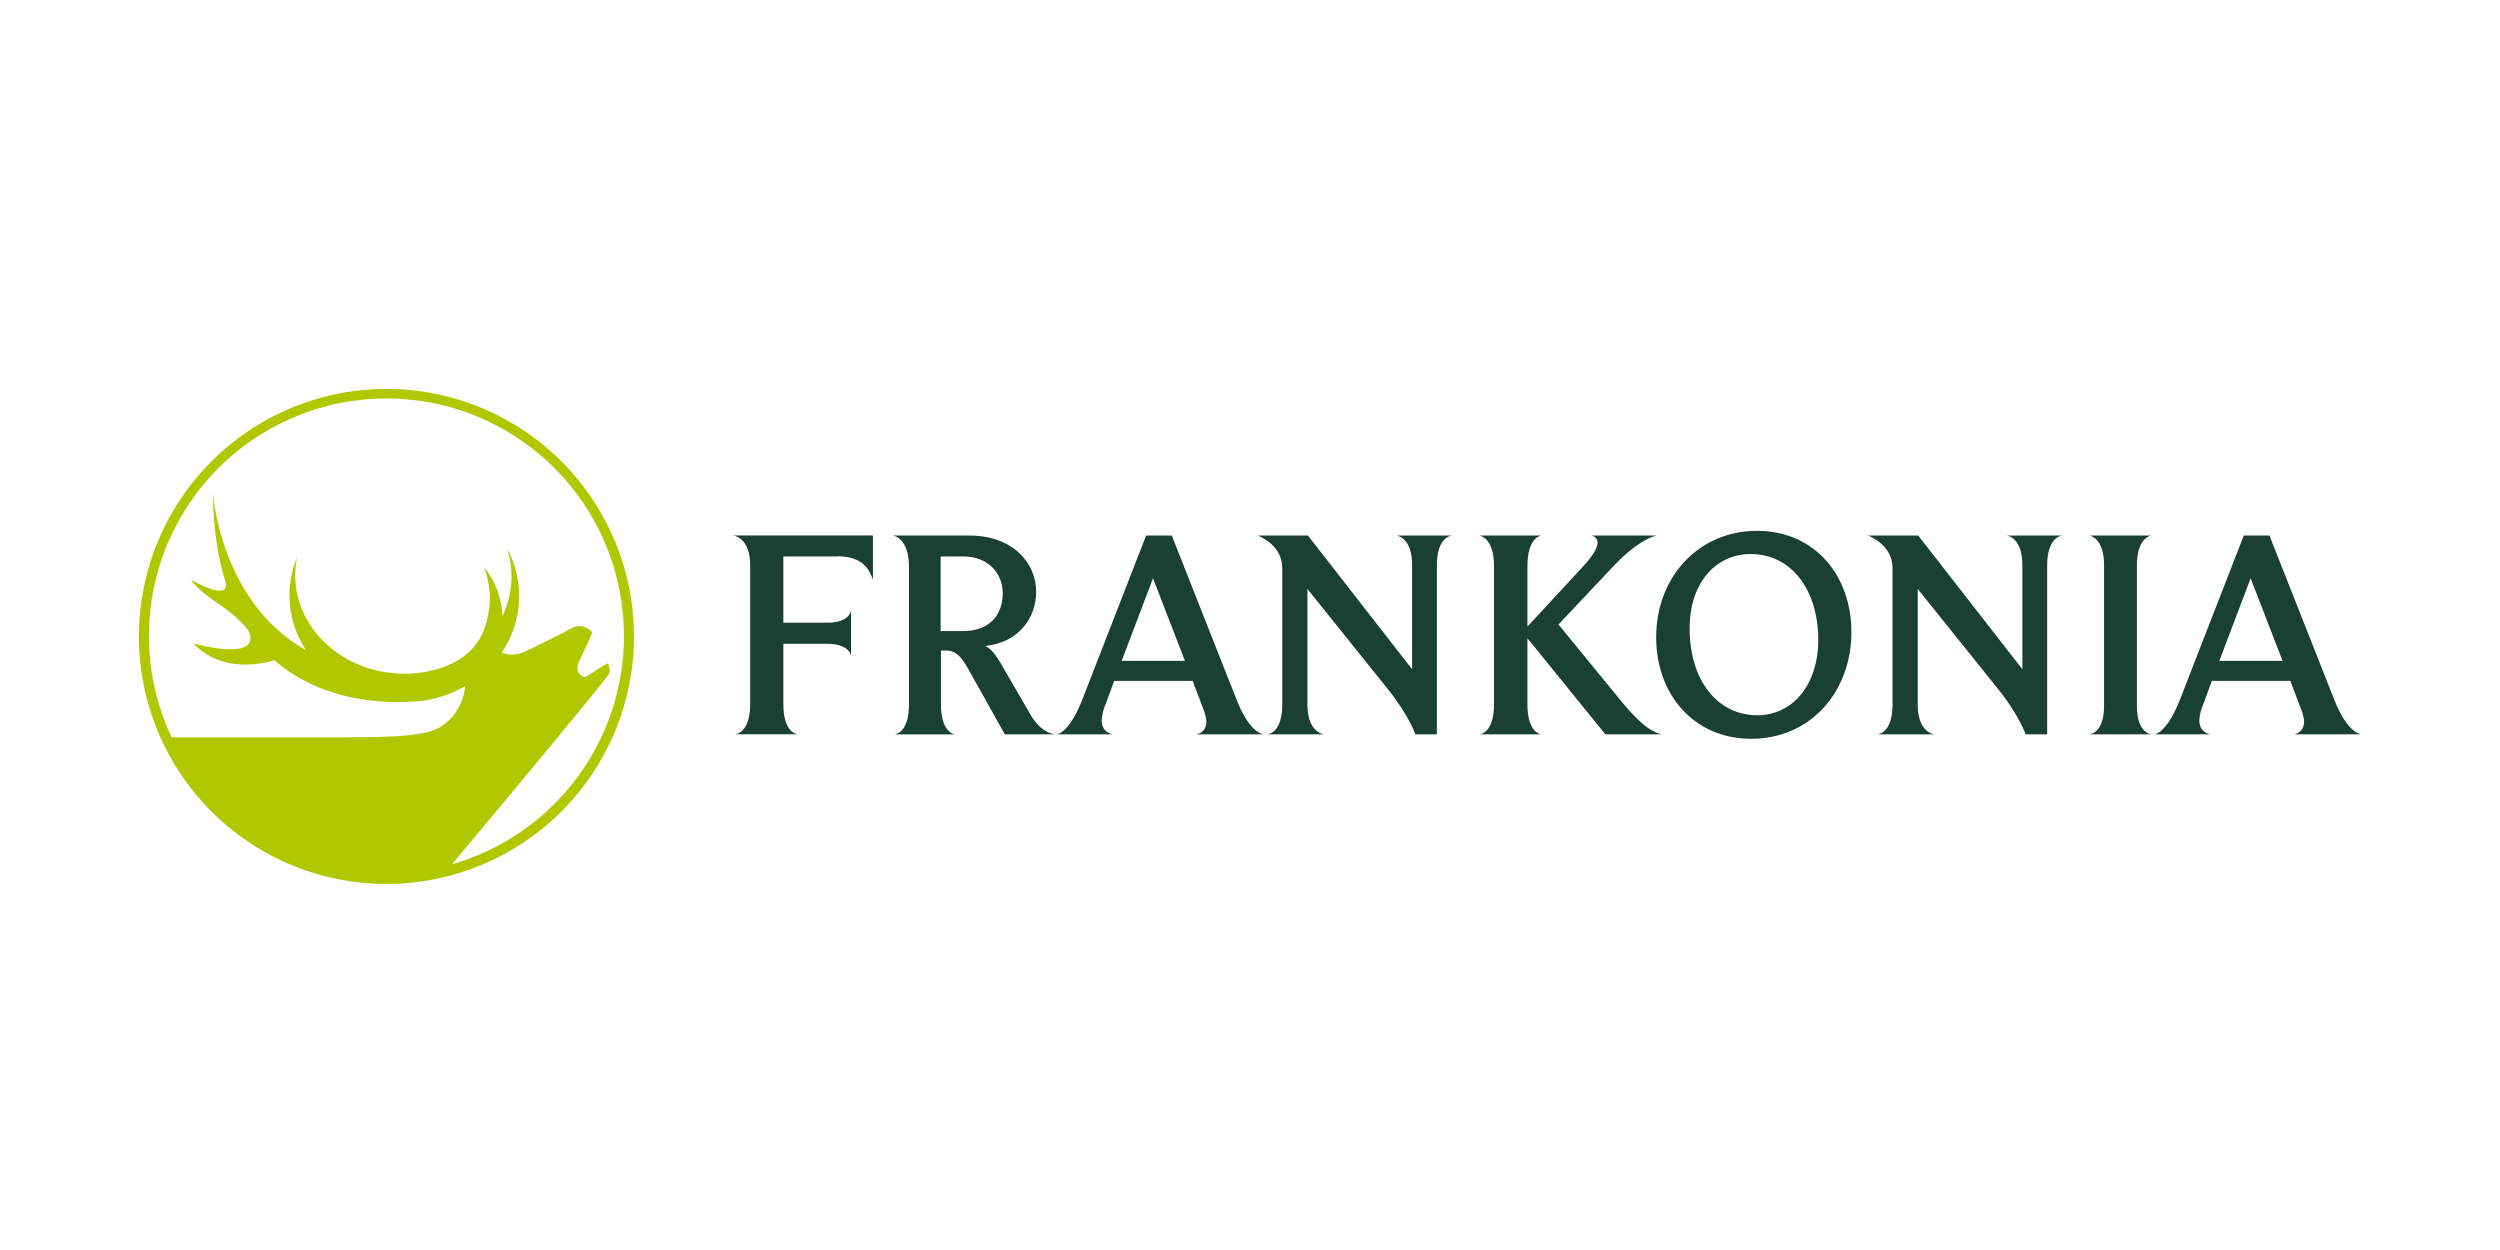
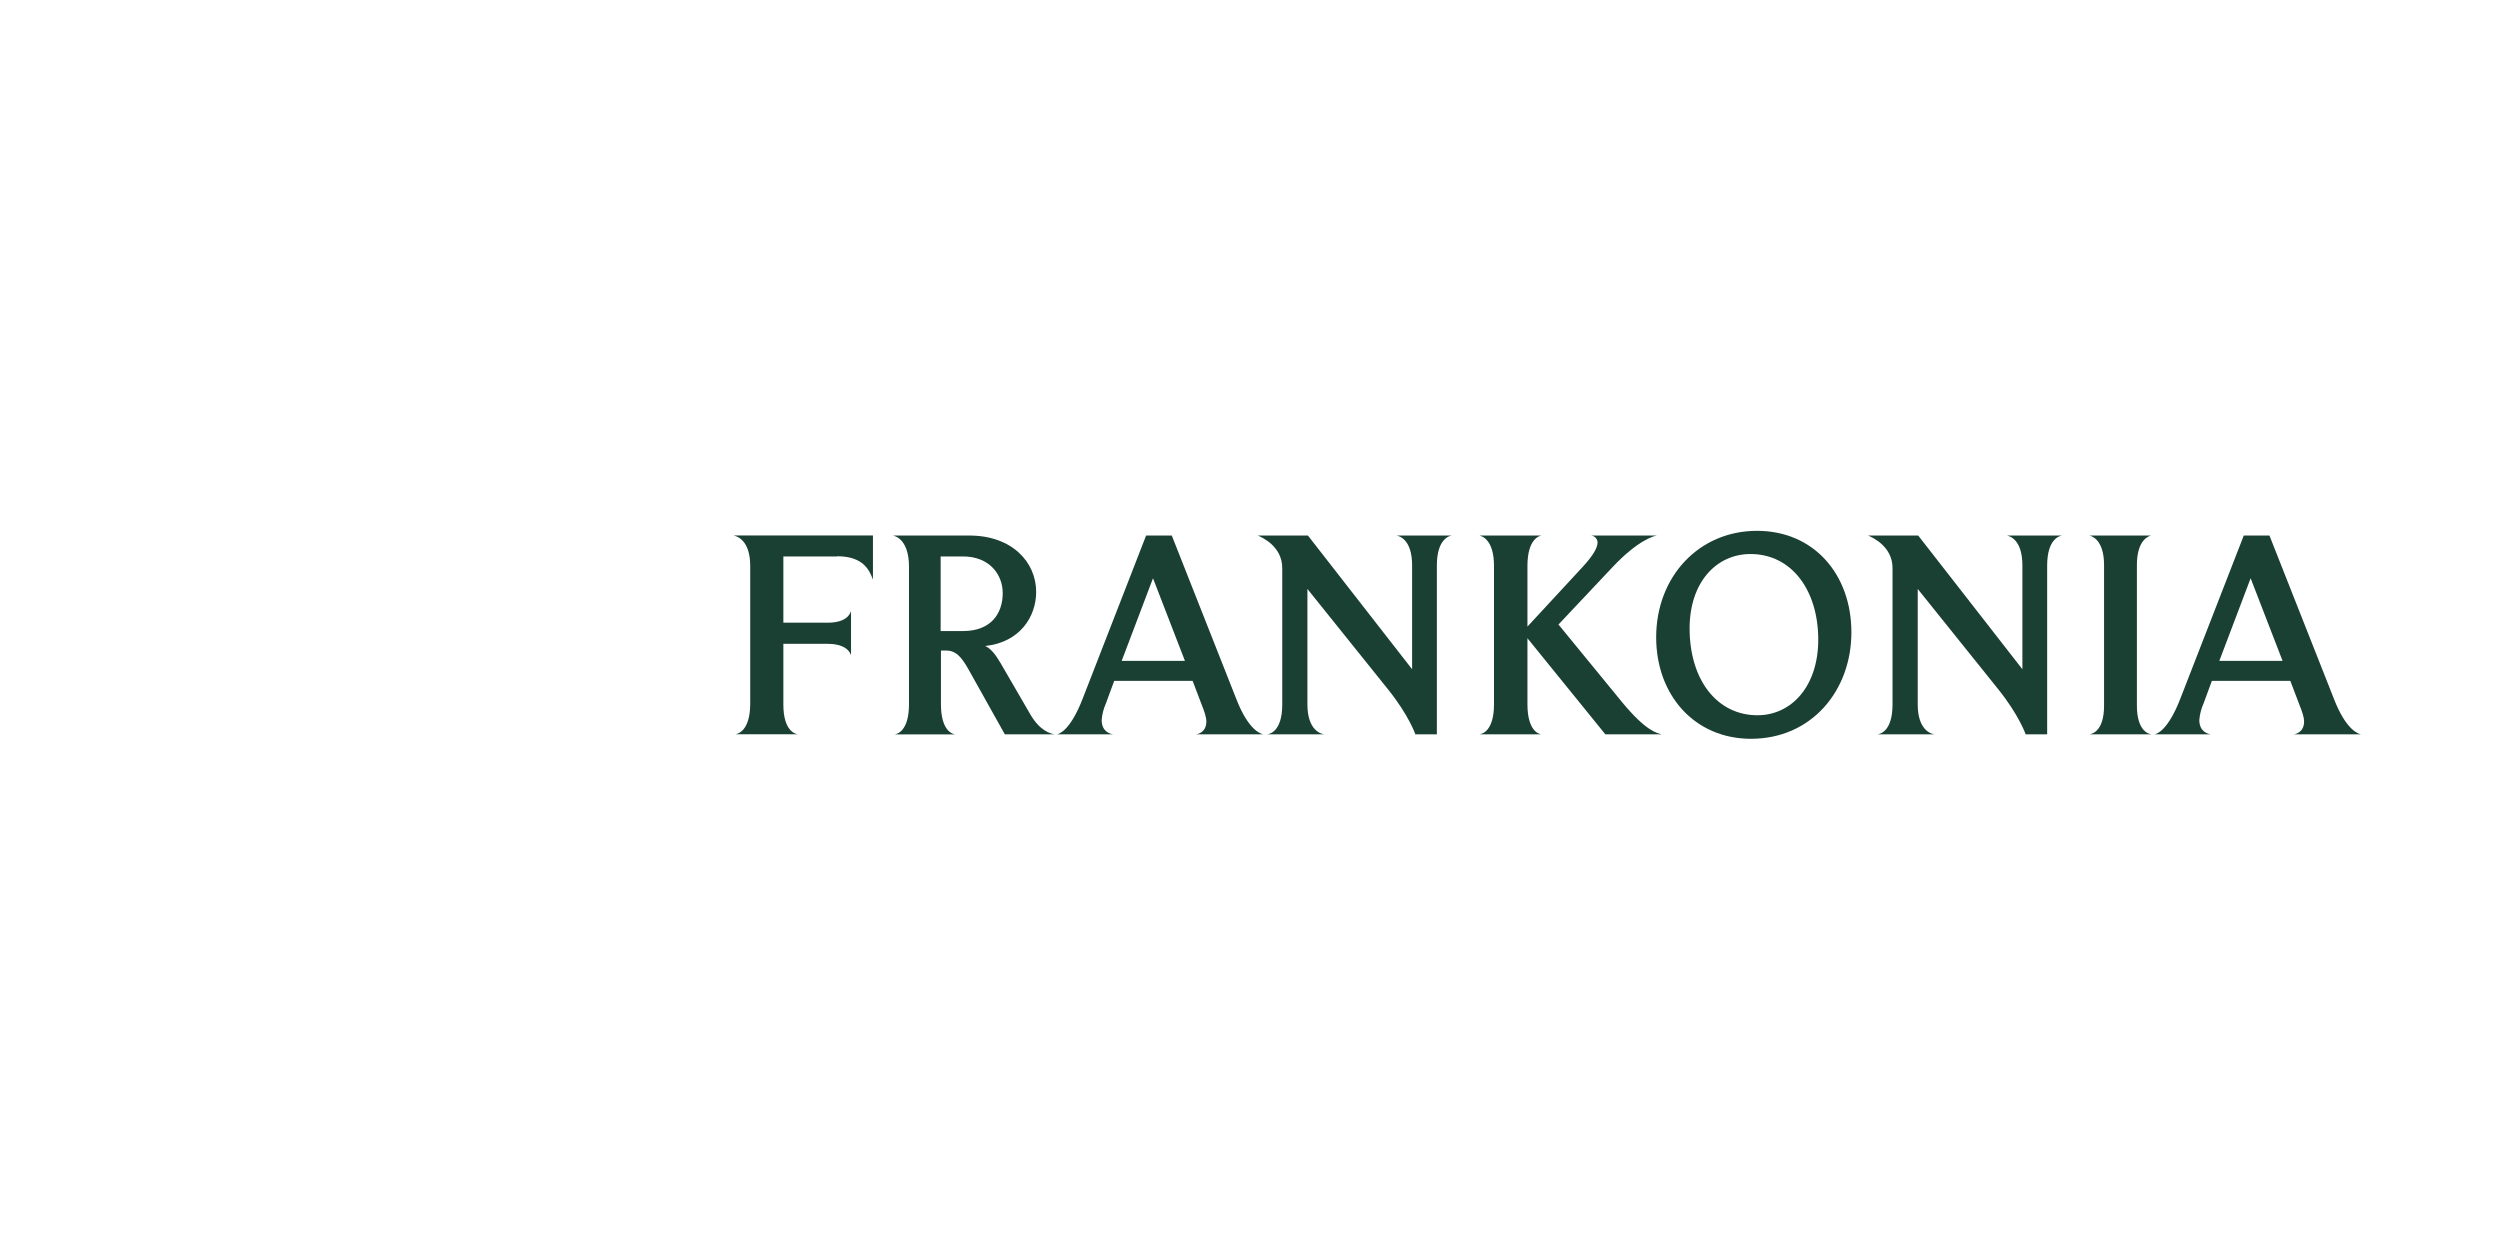
<svg xmlns="http://www.w3.org/2000/svg" width="90" height="45" viewBox="0 0 90 45" fill="none">
-   <path d="M22.464 22.893C22.464 24.75 21.859 26.556 20.742 28.039C19.625 29.522 18.056 30.601 16.271 31.113C17.744 29.354 21.553 24.798 21.919 24.27C21.942 24.232 21.953 24.188 21.95 24.144C21.945 24.088 21.906 23.928 21.906 23.928C21.906 23.928 21.893 23.86 21.827 23.899L21.125 24.345C21.1 24.36 21.071 24.369 21.041 24.369C21.012 24.369 20.983 24.36 20.957 24.345C20.898 24.309 20.848 24.258 20.814 24.197C20.814 24.197 20.729 24.062 20.85 23.807C20.953 23.59 21.162 23.139 21.291 22.861C21.302 22.839 21.307 22.815 21.306 22.791C21.305 22.766 21.298 22.742 21.286 22.721C21.279 22.713 21.272 22.705 21.264 22.698C20.989 22.477 20.75 22.541 20.665 22.574C20.64 22.585 20.616 22.597 20.593 22.611C20.372 22.728 19.274 23.305 18.808 23.492C18.69 23.542 18.563 23.567 18.434 23.567C18.306 23.567 18.179 23.542 18.061 23.492C18.438 22.943 18.655 22.3 18.687 21.634C18.719 20.969 18.565 20.308 18.242 19.725C18.379 20.125 18.435 20.548 18.408 20.97C18.381 21.392 18.271 21.804 18.084 22.183C18.067 21.539 17.836 20.919 17.43 20.419C17.567 20.791 17.636 21.184 17.633 21.581C17.622 22 17.535 22.413 17.374 22.8C17.213 23.143 16.832 23.701 15.989 24.008L15.929 24.03C15.895 24.041 15.861 24.053 15.825 24.064C15.365 24.206 14.883 24.269 14.402 24.25C12.252 24.176 10.563 22.541 10.63 20.599C10.637 20.417 10.659 20.237 10.696 20.059C10.47 20.601 10.381 21.19 10.437 21.774C10.493 22.359 10.692 22.921 11.016 23.41C8.136 21.777 7.718 18.312 7.671 17.795H7.666C7.68 19.04 7.845 20.08 8.119 20.95C8.286 21.697 6.886 20.875 6.886 20.875C6.999 21.144 7.769 21.67 7.769 21.67C8.383 22.076 8.731 22.426 8.88 22.617C8.948 22.702 8.994 22.803 9.013 22.91C9.107 23.786 6.957 23.16 6.957 23.16C7.97 24.221 9.387 23.919 9.881 23.767L9.901 23.785C11.405 25.094 13.319 25.294 14.476 25.274C14.811 25.267 15.083 25.243 15.264 25.222C15.344 25.21 15.424 25.195 15.504 25.178C15.939 25.084 16.358 24.924 16.744 24.703C16.713 25.197 16.333 26.27 15.123 26.407C14.469 26.52 13.96 26.538 12.14 26.544C11.006 26.544 7.412 26.544 6.18 26.544C5.633 25.386 5.353 24.118 5.362 22.837C5.371 21.555 5.667 20.292 6.23 19.141C6.793 17.989 7.607 16.979 8.613 16.185C9.619 15.391 10.79 14.833 12.041 14.552C13.291 14.272 14.589 14.276 15.837 14.565C17.086 14.854 18.254 15.419 19.254 16.22C20.255 17.021 21.063 18.036 21.618 19.191C22.173 20.346 22.461 21.611 22.462 22.893M22.823 22.893C22.82 21.131 22.294 19.41 21.312 17.947C20.331 16.484 18.938 15.344 17.309 14.673C15.68 14.001 13.889 13.828 12.161 14.174C10.434 14.52 8.847 15.37 7.603 16.617C6.359 17.865 5.512 19.453 5.17 21.181C4.828 22.91 5.005 24.7 5.681 26.328C6.356 27.955 7.499 29.346 8.964 30.324C10.429 31.302 12.152 31.824 13.914 31.823C16.279 31.821 18.547 30.88 20.218 29.206C21.889 27.532 22.827 25.262 22.825 22.897" fill="#B1C800" />
  <path d="M30.137 20.032H28.201V22.417H29.796C30.505 22.417 30.613 22.073 30.637 21.998V23.597C30.626 23.544 30.518 23.178 29.796 23.178H28.201V25.359C28.201 26.305 28.619 26.424 28.727 26.434H26.47C26.556 26.424 27.008 26.316 27.008 25.328V20.374C27.008 19.417 26.503 19.299 26.406 19.277H31.426V20.866C31.308 20.554 31.103 20.025 30.137 20.025" fill="#1A3F33" />
  <path d="M34.669 20.032H33.863V22.718H34.669C35.697 22.718 36.098 22.064 36.098 21.353C36.098 20.676 35.615 20.032 34.669 20.032ZM36.174 26.436L34.852 24.073C34.583 23.599 34.379 23.418 34.056 23.418H33.874V25.353C33.874 26.299 34.282 26.428 34.389 26.438H32.208C32.294 26.428 32.724 26.32 32.724 25.353V20.407C32.724 19.43 32.24 19.3 32.144 19.279H34.895C36.432 19.279 37.302 20.236 37.302 21.31C37.302 22.192 36.721 23.127 35.464 23.256C35.651 23.331 35.838 23.557 36.012 23.857L37.097 25.727C37.452 26.329 37.819 26.404 37.959 26.436H36.174Z" fill="#1A3F33" />
  <path d="M41.508 20.817L40.38 23.792H42.658L41.508 20.817ZM45.484 26.436H43.043C43.108 26.436 43.429 26.372 43.429 25.974C43.429 25.824 43.365 25.63 43.258 25.361L42.935 24.512H40.111L39.81 25.33C39.727 25.517 39.676 25.717 39.66 25.921C39.66 26.35 39.982 26.426 40.079 26.436H38.047C38.123 26.426 38.532 26.307 38.982 25.137L41.26 19.279H42.184L44.505 25.158C44.945 26.297 45.397 26.426 45.483 26.436" fill="#1A3F33" />
  <path d="M50.277 19.279H52.265C52.189 19.29 51.727 19.387 51.727 20.355V26.436H50.954C50.954 26.436 50.718 25.747 49.965 24.812L47.067 21.202V25.36C47.067 26.306 47.572 26.425 47.669 26.435H45.624C45.7 26.425 46.161 26.342 46.161 25.36V20.45C46.161 19.666 45.43 19.343 45.28 19.279H47.085L50.836 24.093V20.354C50.836 19.419 50.374 19.299 50.275 19.278" fill="#1A3F33" />
  <path d="M57.793 26.436L54.988 22.977V25.352C54.988 26.298 55.386 26.427 55.493 26.437H53.258C53.334 26.427 53.784 26.343 53.784 25.352V20.375C53.784 19.419 53.344 19.3 53.258 19.279H55.493C55.428 19.29 54.988 19.387 54.988 20.375V22.557L56.977 20.407C57.395 19.956 57.513 19.688 57.513 19.527C57.511 19.464 57.485 19.404 57.441 19.358C57.398 19.313 57.339 19.285 57.277 19.279H59.651C59.565 19.29 58.985 19.419 58.029 20.44L56.105 22.482L58.374 25.253C59.266 26.34 59.663 26.393 59.824 26.436H57.793Z" fill="#1A3F33" />
  <path d="M63.018 19.945C61.794 19.945 60.826 20.955 60.826 22.622C60.826 24.492 61.826 25.749 63.266 25.749C64.502 25.749 65.457 24.695 65.457 23.029C65.457 21.253 64.502 19.945 63.018 19.945M63.04 26.597C60.998 26.597 59.622 25.017 59.622 22.943C59.622 20.772 61.149 19.11 63.254 19.11C65.297 19.11 66.65 20.677 66.65 22.763C66.65 24.88 65.2 26.596 63.04 26.596" fill="#1A3F33" />
  <path d="M72.247 19.279H74.234C74.16 19.29 73.698 19.387 73.698 20.355V26.436H72.924C72.924 26.436 72.687 25.747 71.936 24.812L69.038 21.202V25.36C69.038 26.306 69.543 26.425 69.64 26.435H67.594C67.669 26.425 68.131 26.342 68.131 25.36V20.45C68.131 19.666 67.401 19.343 67.25 19.279H69.055L72.806 24.093V20.354C72.806 19.419 72.344 19.299 72.245 19.278" fill="#1A3F33" />
  <path d="M77.445 26.436H75.22C75.295 26.426 75.746 26.343 75.746 25.408V20.343C75.746 19.43 75.305 19.3 75.22 19.279H77.445C77.38 19.29 76.928 19.408 76.928 20.343V25.405C76.928 26.318 77.358 26.426 77.445 26.433" fill="#1A3F33" />
  <path d="M81.023 20.817L79.895 23.792H82.173L81.023 20.817ZM85 26.436H82.56C82.625 26.436 82.947 26.372 82.947 25.974C82.947 25.824 82.883 25.63 82.775 25.361L82.452 24.512H79.627L79.326 25.33C79.242 25.517 79.192 25.717 79.175 25.921C79.175 26.35 79.498 26.426 79.594 26.436H77.564C77.638 26.426 78.047 26.307 78.498 25.137L80.776 19.279H81.7L84.021 25.158C84.462 26.297 84.914 26.426 85 26.436Z" fill="#1A3F33" />
</svg>